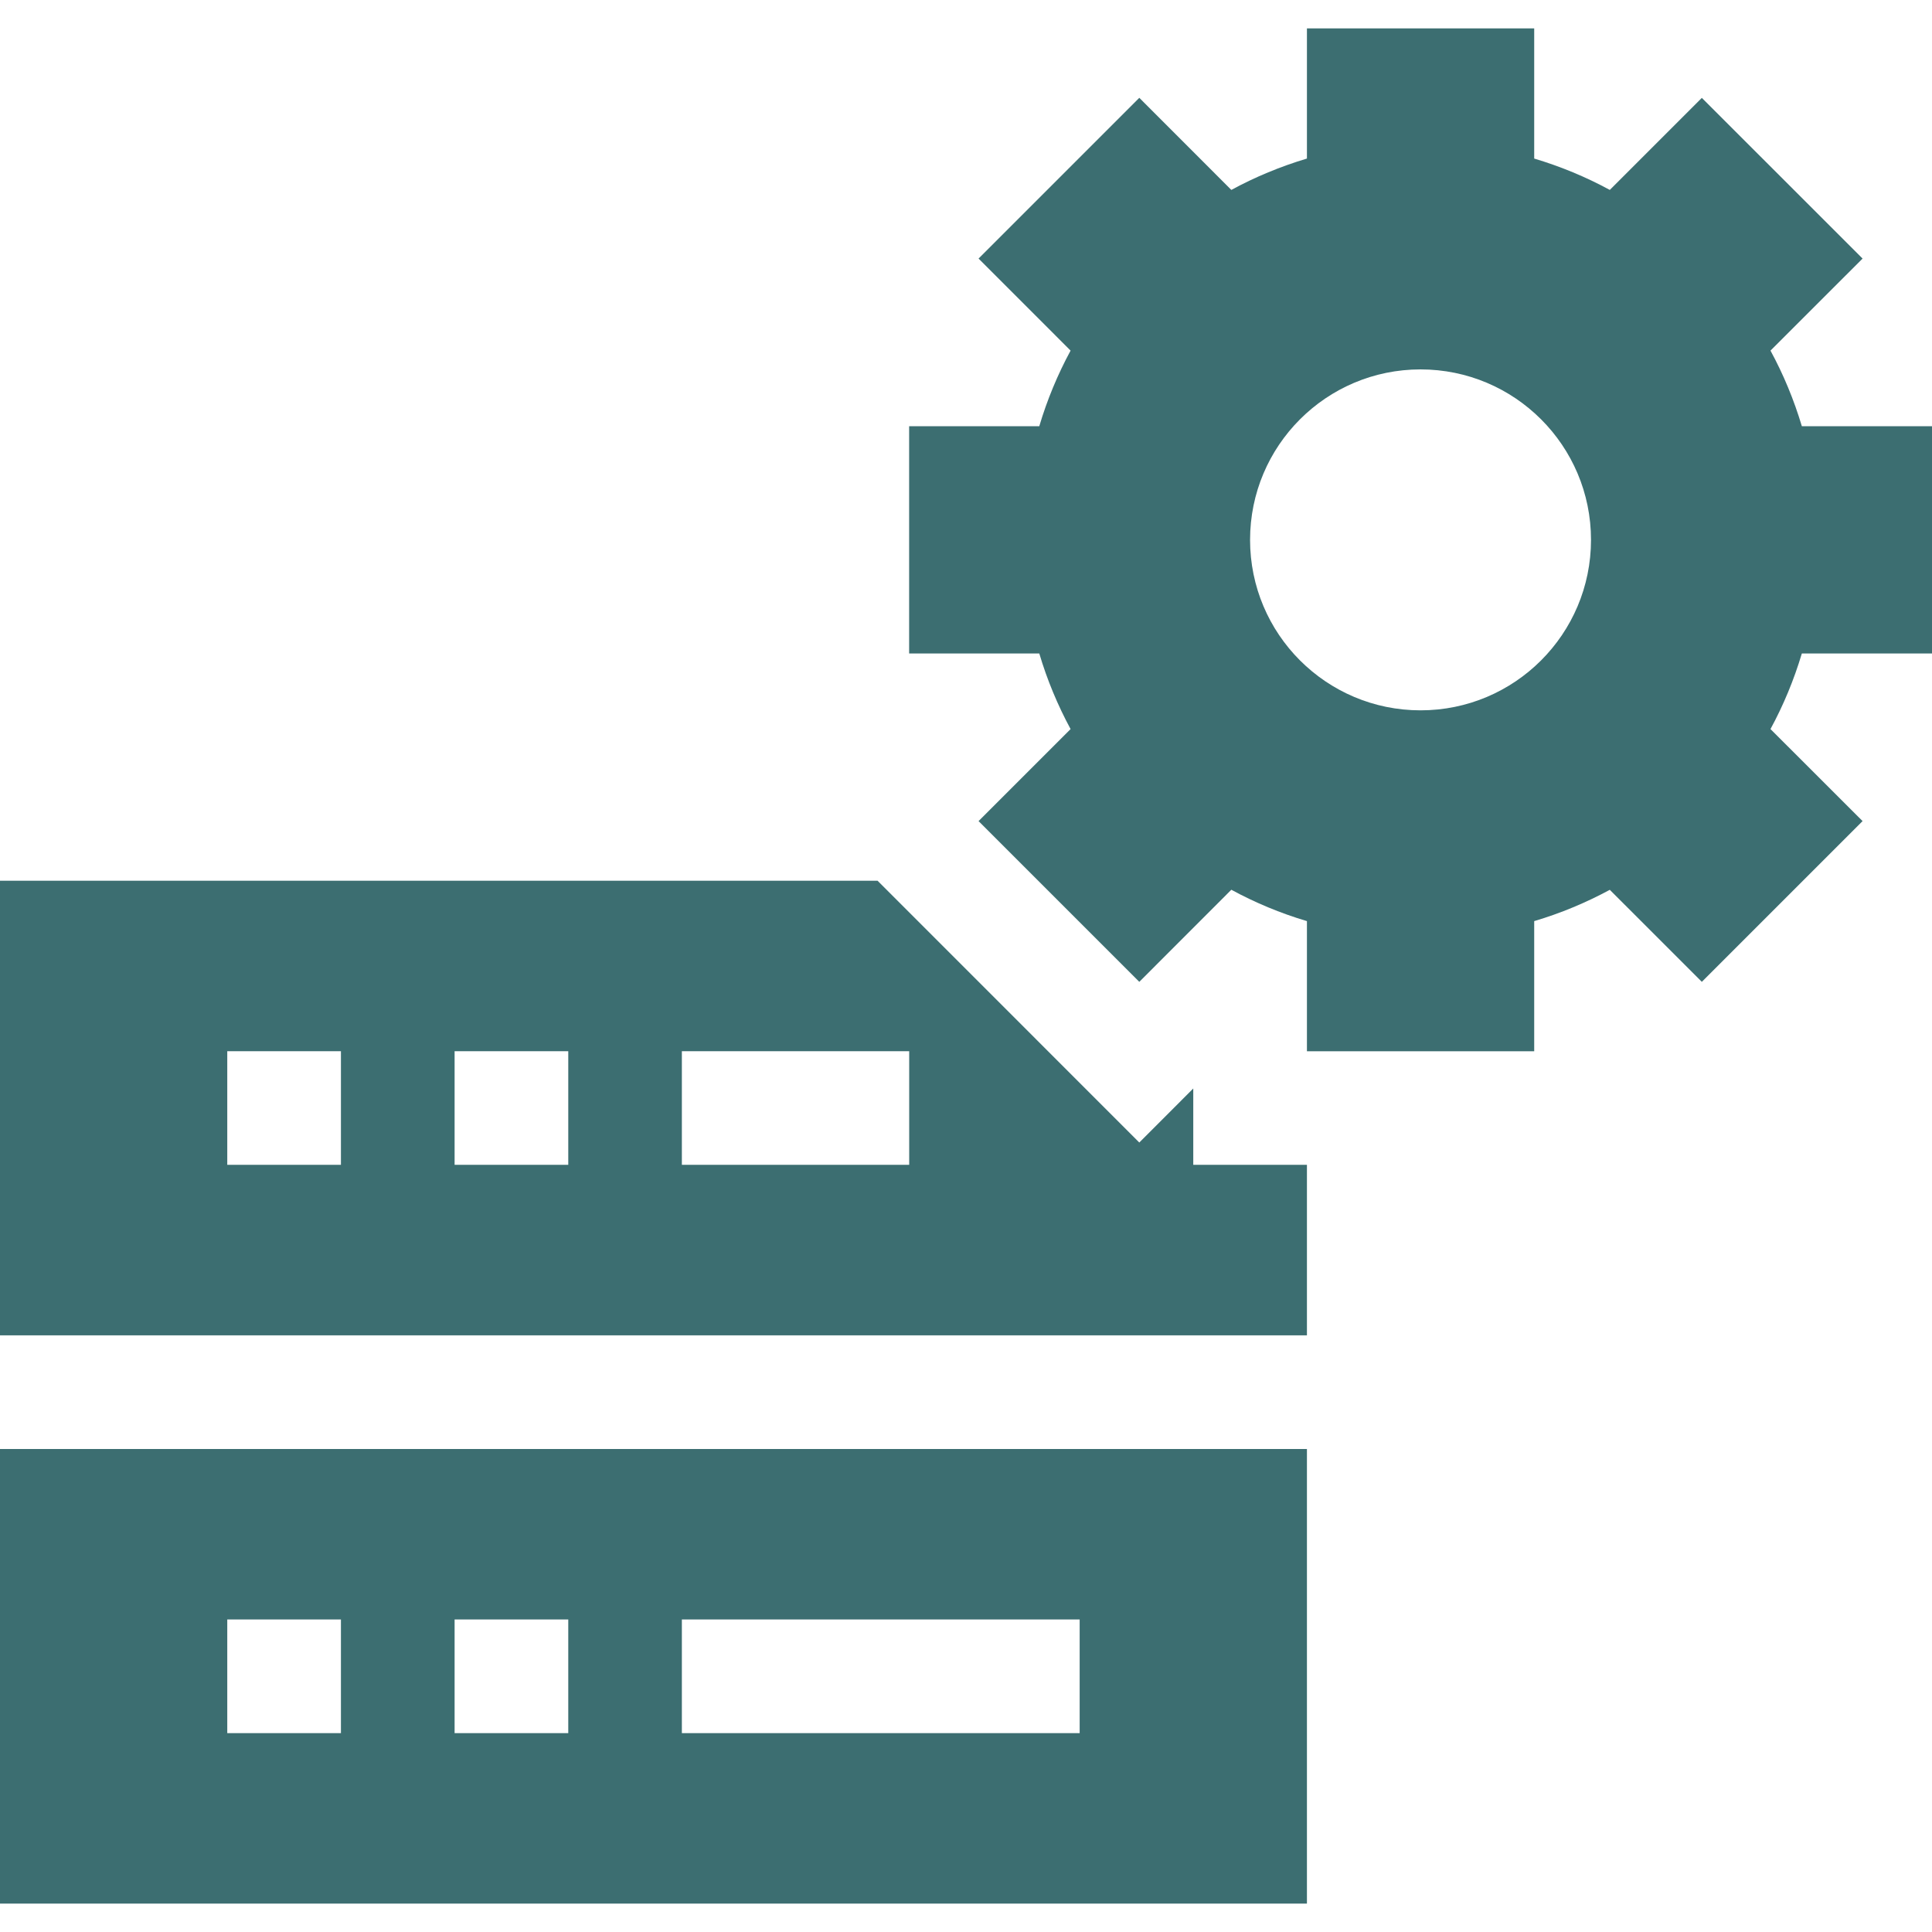
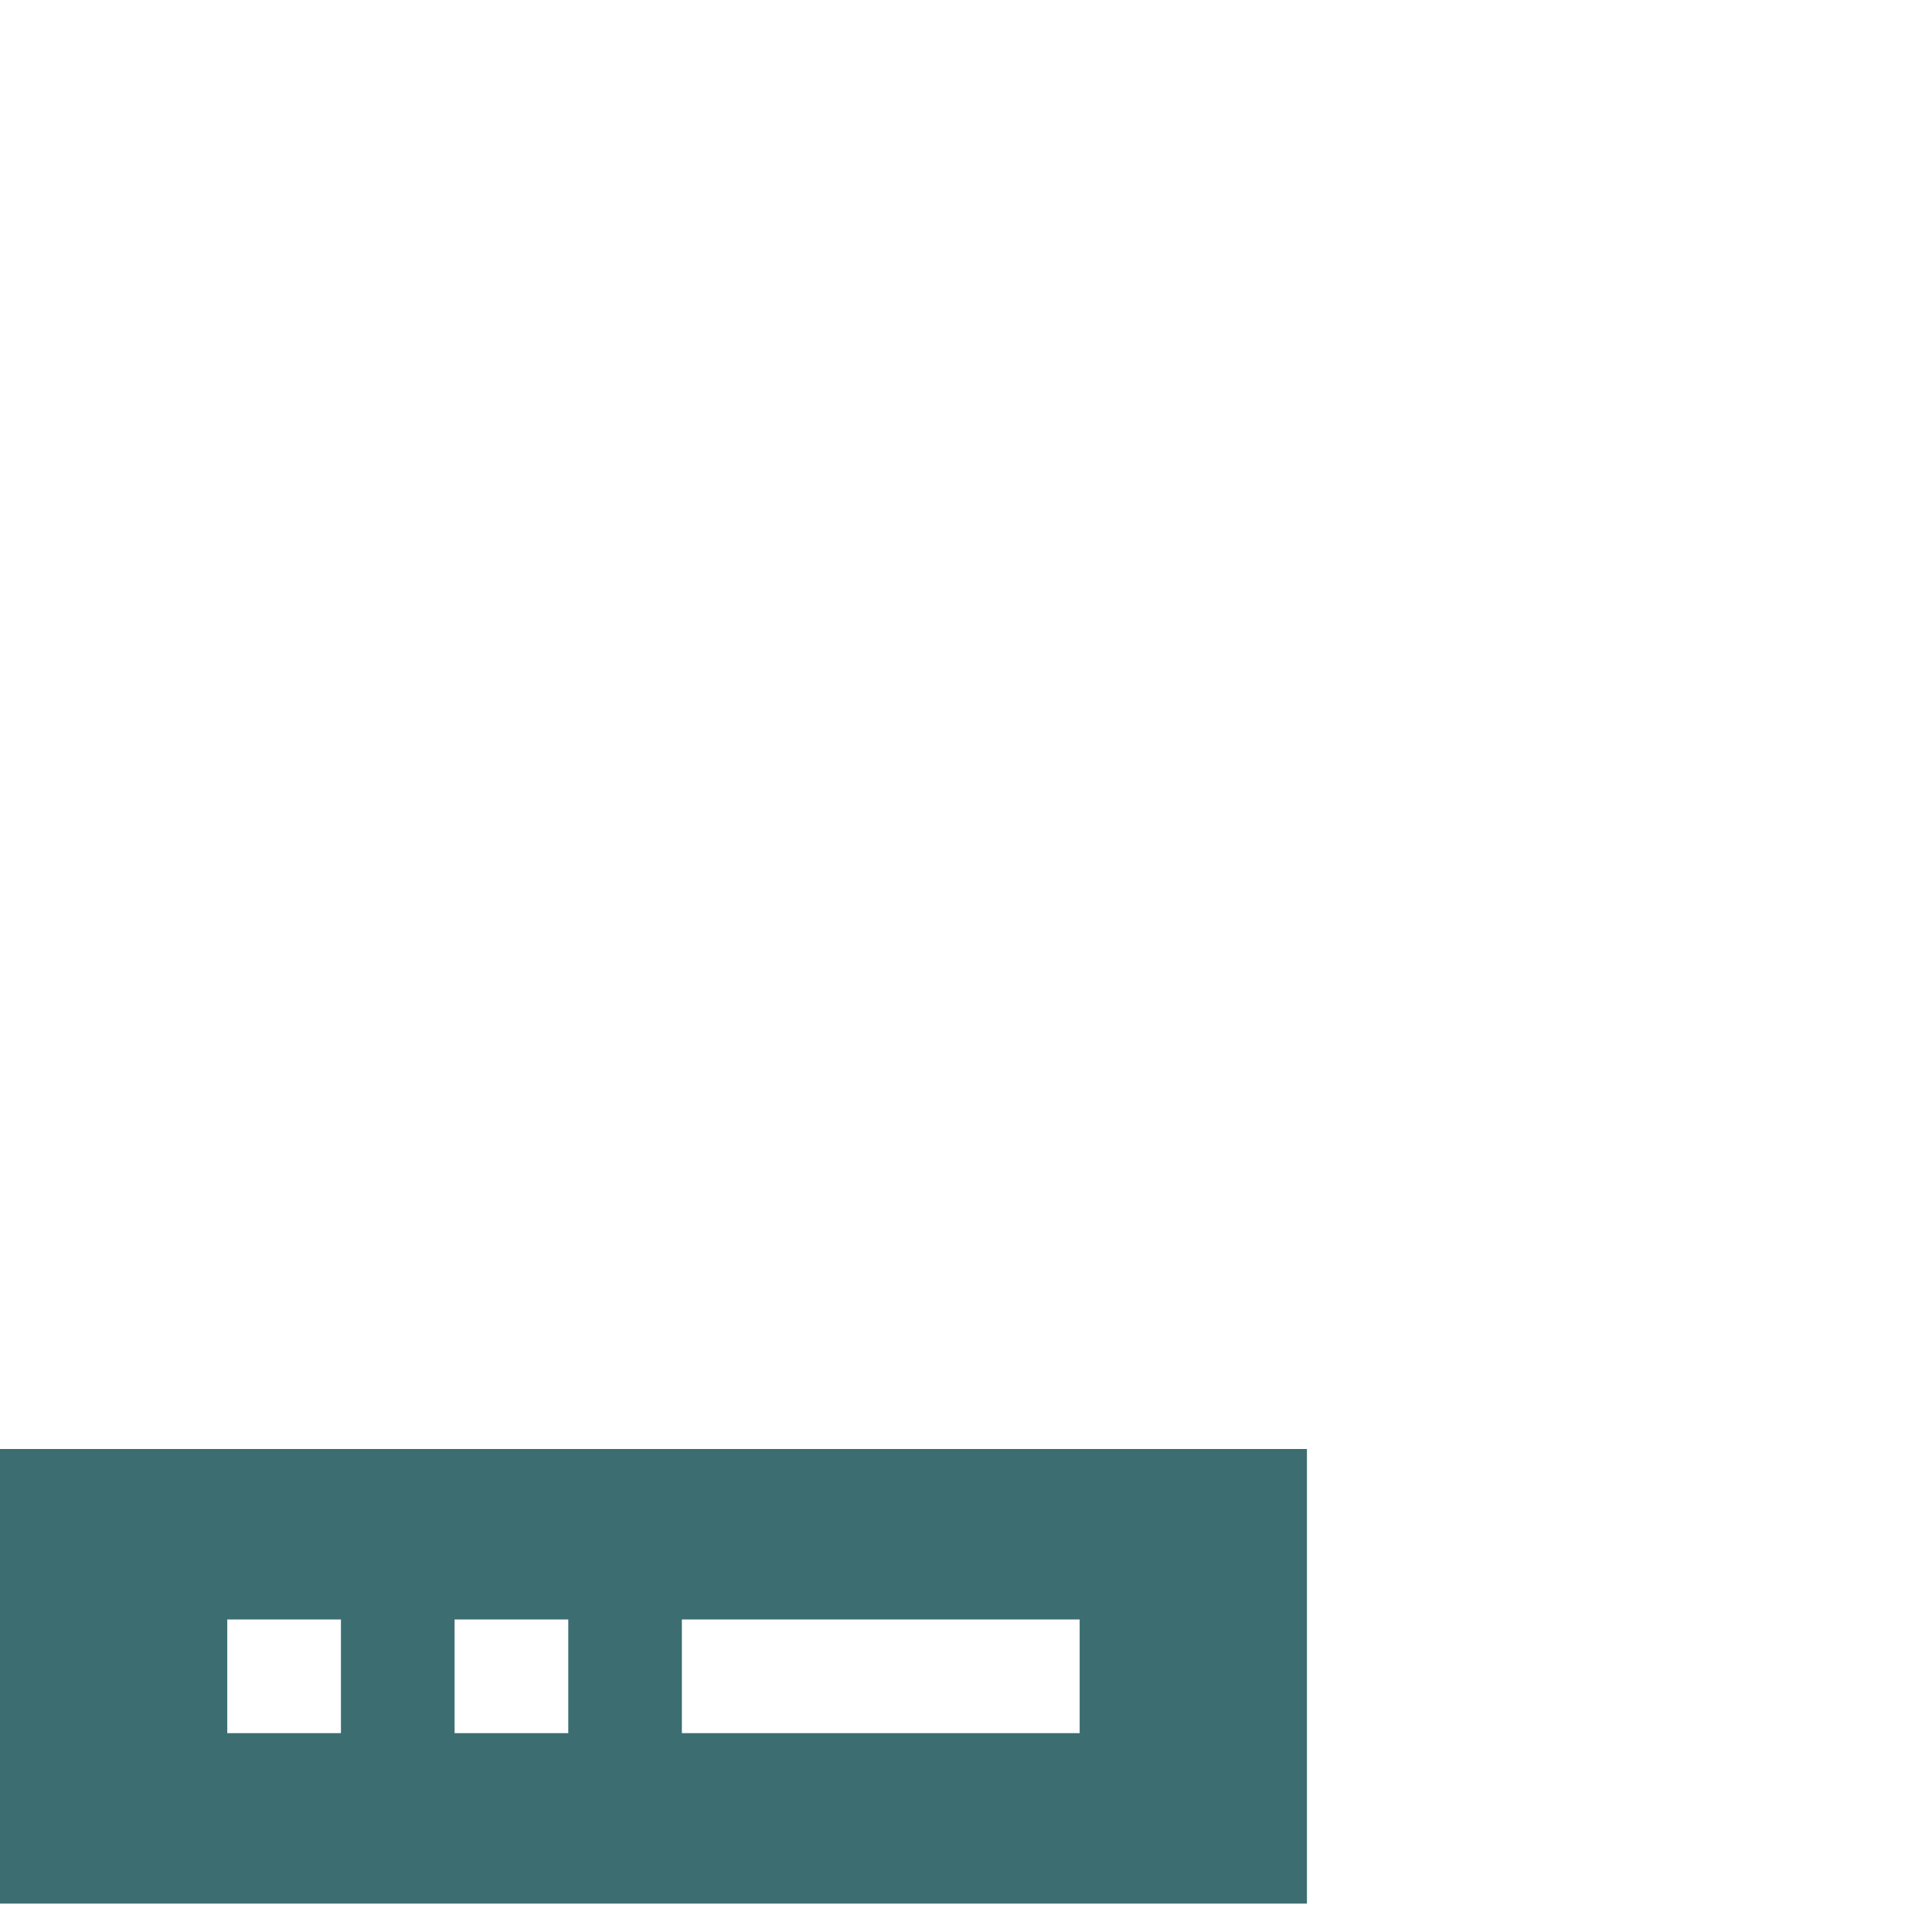
<svg xmlns="http://www.w3.org/2000/svg" width="30" height="30" viewBox="0 0 30 30" fill="none">
  <g clip-path="url(#clip0_7188_15906)">
-     <path d="M18.529 17.205V16.902L17.691 17.741L13.627 13.676H0V20.735H20.294V18.087H18.529V17.205ZM5.294 18.087H3.529V16.323H5.294V18.087ZM8.824 18.087H7.059V16.323H8.824V18.087ZM14.118 18.087H10.588V16.323H14.118V18.087Z" fill="#3C6E71" />
-     <path d="M30 10.147V6.618H27.979C27.856 6.207 27.693 5.814 27.492 5.444L28.922 4.015L26.426 1.52L24.997 2.949C24.627 2.748 24.234 2.585 23.823 2.462V0.441H20.294V2.462C19.883 2.585 19.49 2.748 19.12 2.949L17.691 1.519L15.195 4.015L16.624 5.444C16.424 5.814 16.26 6.207 16.138 6.618H14.117V10.147H16.138C16.26 10.558 16.424 10.951 16.624 11.321L15.195 12.75L17.691 15.246L19.12 13.816C19.49 14.017 19.883 14.181 20.294 14.303V16.324H23.823V14.303C24.234 14.181 24.627 14.017 24.997 13.817L26.426 15.246L28.922 12.75L27.492 11.321C27.693 10.951 27.856 10.558 27.979 10.147H30V10.147ZM22.058 11.03C20.596 11.03 19.411 9.845 19.411 8.383C19.411 6.921 20.596 5.736 22.058 5.736C23.52 5.736 24.705 6.921 24.705 8.383C24.705 9.845 23.52 11.03 22.058 11.03Z" fill="#3C6E71" />
    <path d="M0 29.559H20.294V22.5H0V29.559ZM10.588 25.147H16.765V26.912H10.588V25.147ZM7.059 25.147H8.824V26.912H7.059V25.147ZM3.529 25.147H5.294V26.912H3.529V25.147Z" fill="#3C6E71" />
  </g>
  <defs>
    <clipPath id="clip0_7188_15906">
      <rect width="30" height="30" fill="white" />
    </clipPath>
  </defs>
</svg>